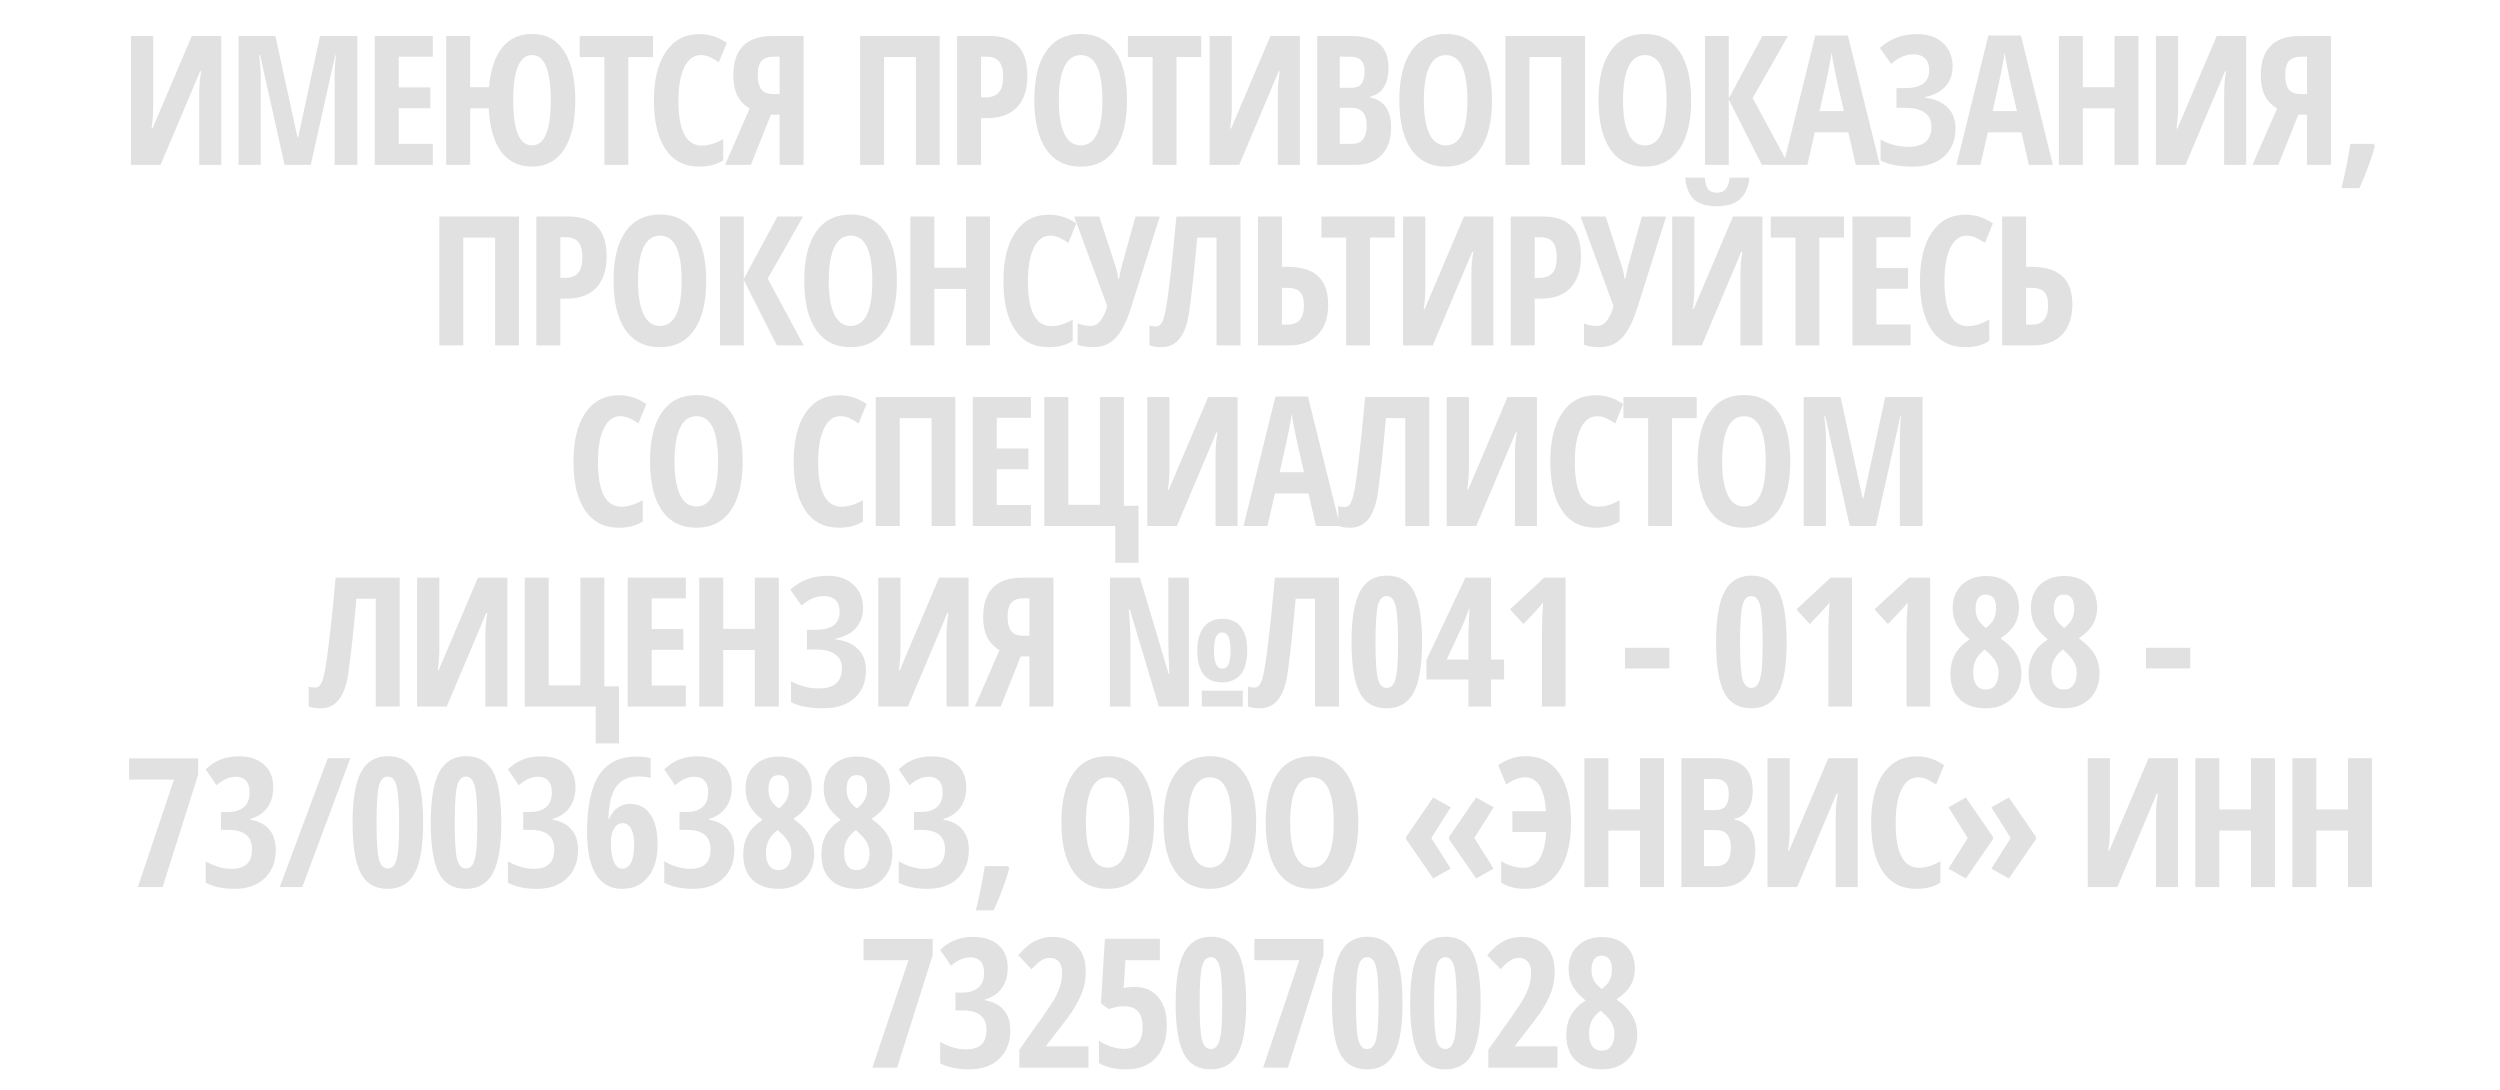
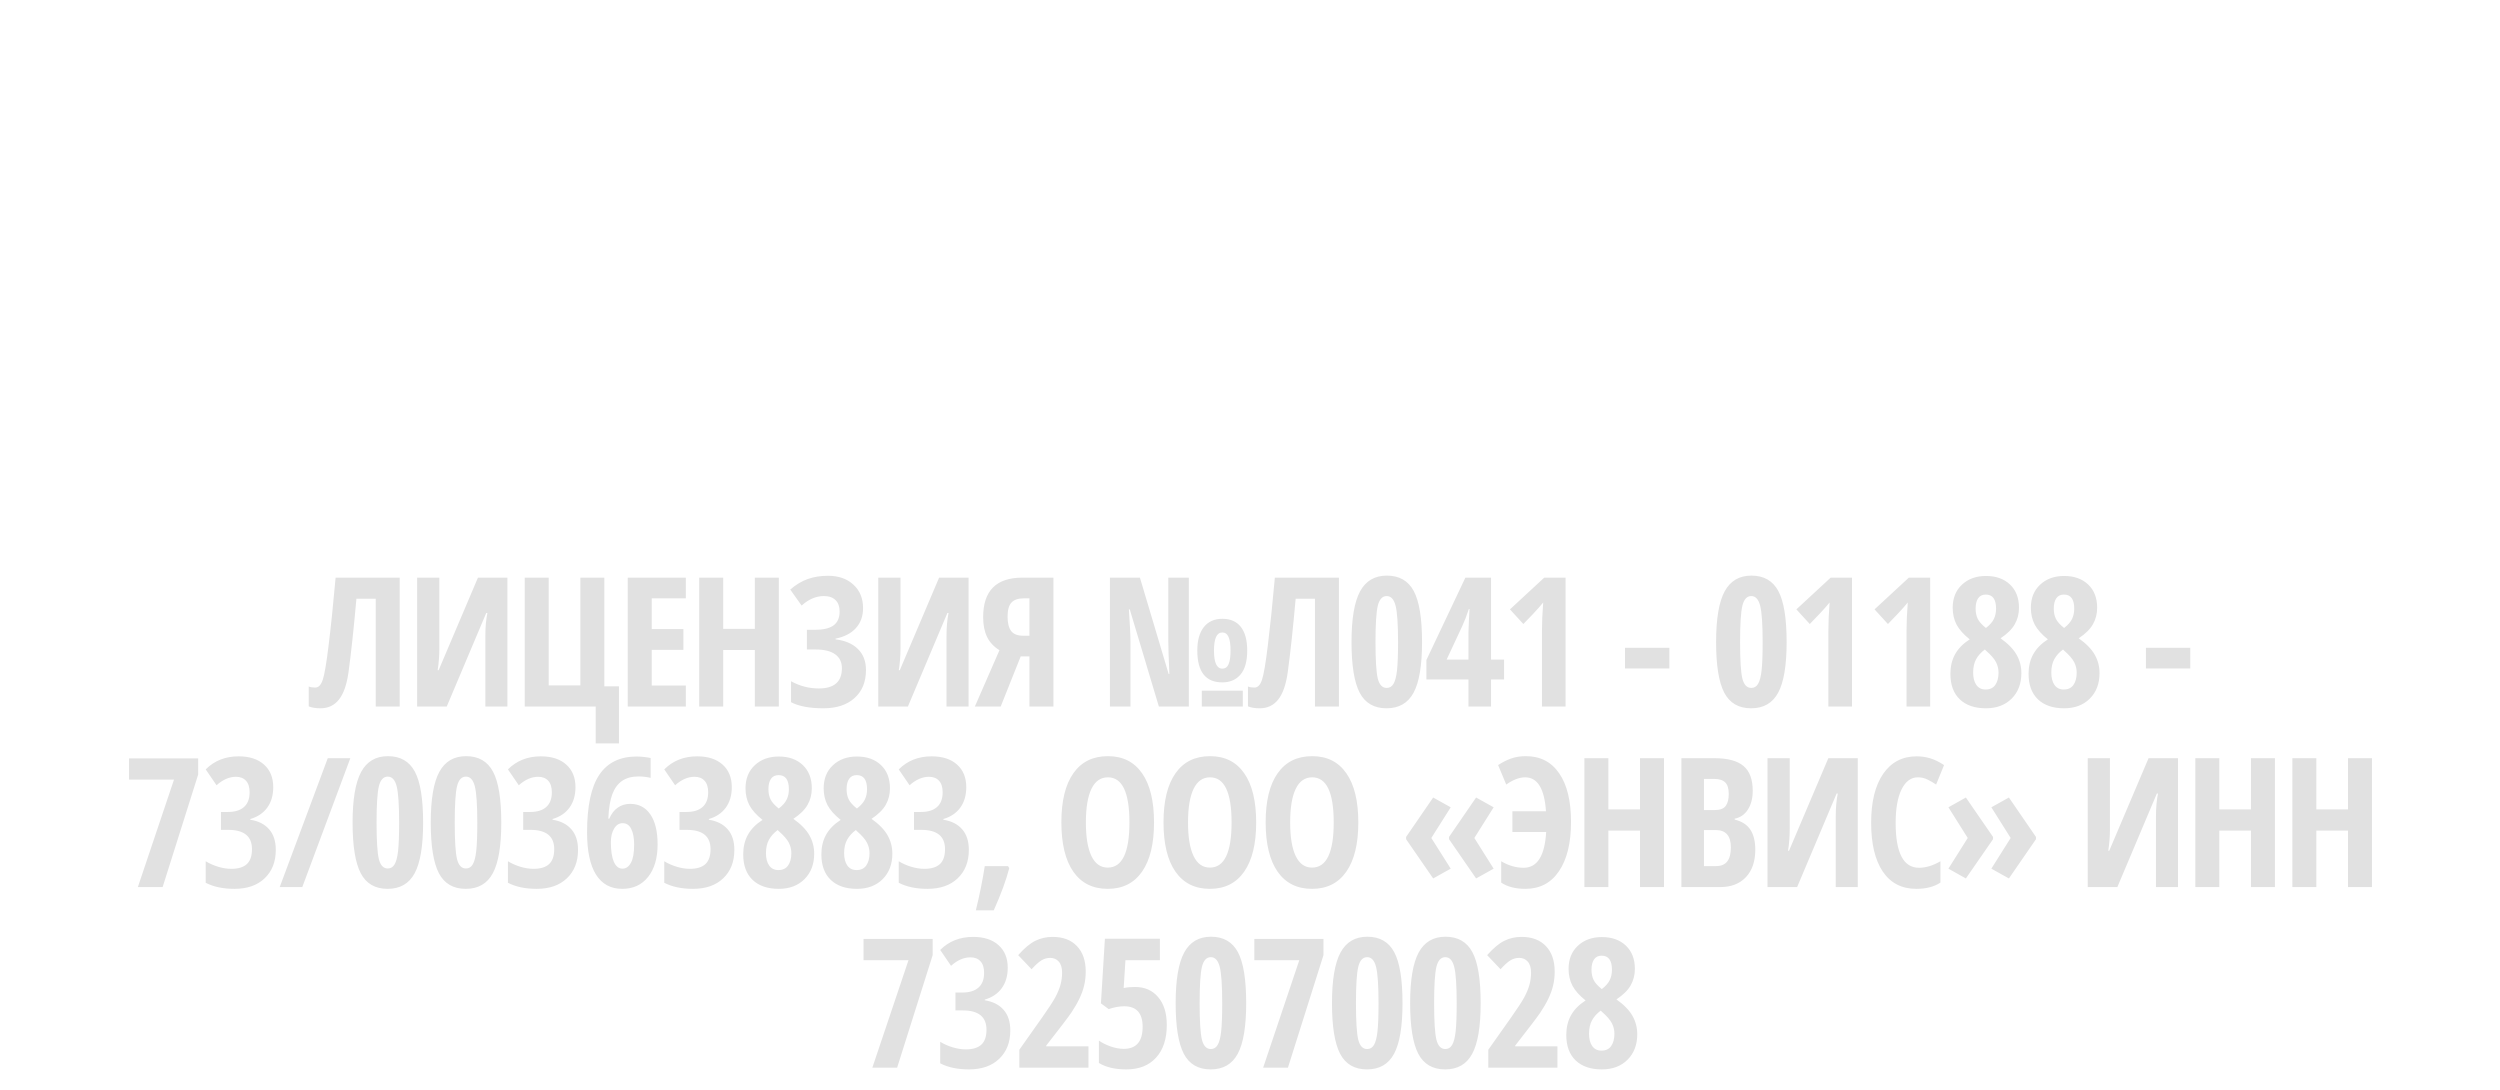
<svg xmlns="http://www.w3.org/2000/svg" width="360" height="157" viewBox="0 0 360 157" fill="none">
-   <path d="M18.858 5.18H22.058V15.374C22.058 16.432 21.977 17.477 21.816 18.51H21.956L27.618 5.18H31.858V23.74H28.685V13.571C28.685 12.319 28.782 11.218 28.977 10.271H28.811L23.124 23.74H18.858V5.18ZM40.981 23.74L37.451 7.935H37.312C37.473 9.153 37.553 10.271 37.553 11.286V23.74H34.354V5.18H39.66L42.834 19.767H42.936L46.084 5.18H51.467V23.74H48.192V11.159C48.192 10.118 48.251 9.052 48.369 7.96H48.268L44.751 23.74H40.981ZM62.329 23.74H53.962V5.18H62.329V8.163H57.416V12.581H61.973V15.577H57.416V20.719H62.329V23.74ZM82.839 14.435C82.839 17.498 82.301 19.86 81.226 21.519C80.151 23.169 78.611 23.994 76.605 23.994C74.726 23.994 73.249 23.279 72.175 21.849C71.108 20.418 70.512 18.336 70.385 15.602H67.706V23.74H64.253V5.18H67.706V12.556H70.41C70.63 10.067 71.265 8.167 72.314 6.855C73.372 5.544 74.811 4.888 76.631 4.888C78.637 4.888 80.173 5.717 81.239 7.376C82.305 9.026 82.839 11.379 82.839 14.435ZM73.901 14.435C73.901 18.768 74.803 20.935 76.605 20.935C78.408 20.935 79.309 18.768 79.309 14.435C79.309 10.101 78.416 7.935 76.631 7.935C74.811 7.935 73.901 10.101 73.901 14.435ZM90.476 23.74H87.035V8.214H83.481V5.18H94.03V8.214H90.476V23.74ZM100.893 7.935C99.903 7.935 99.12 8.514 98.544 9.674C97.977 10.833 97.694 12.446 97.694 14.511C97.694 18.81 98.815 20.96 101.058 20.96C102.04 20.96 103.068 20.647 104.143 20.02V23.093C103.237 23.694 102.078 23.994 100.664 23.994C98.574 23.994 96.966 23.165 95.84 21.506C94.723 19.838 94.165 17.498 94.165 14.485C94.165 11.472 94.74 9.124 95.891 7.439C97.05 5.755 98.659 4.913 100.715 4.913C101.392 4.913 102.04 5.006 102.658 5.192C103.284 5.379 103.953 5.704 104.663 6.17L103.521 8.976C103.14 8.713 102.734 8.476 102.302 8.265C101.871 8.045 101.401 7.935 100.893 7.935ZM111.006 16.517L108.124 23.74H104.404L107.946 15.628C107.125 15.12 106.528 14.481 106.156 13.711C105.784 12.932 105.597 11.984 105.597 10.867C105.597 7.076 107.48 5.18 111.247 5.18H115.716V23.74H112.262V16.517H111.006ZM112.262 8.163H111.424C110.637 8.163 110.053 8.366 109.673 8.772C109.3 9.17 109.114 9.843 109.114 10.791C109.114 11.705 109.283 12.395 109.622 12.86C109.969 13.317 110.553 13.546 111.374 13.546H112.262V8.163ZM135.319 23.74H131.891V8.214H127.308V23.74H123.855V5.18H135.319V23.74ZM147.945 10.893C147.945 12.865 147.446 14.38 146.447 15.438C145.457 16.487 144.022 17.012 142.143 17.012H141.28V23.74H137.827V5.18H142.537C146.142 5.18 147.945 7.084 147.945 10.893ZM141.28 14.016H141.94C142.786 14.016 143.417 13.783 143.832 13.317C144.246 12.852 144.454 12.09 144.454 11.032C144.454 10.059 144.263 9.34 143.882 8.874C143.501 8.4 142.913 8.163 142.118 8.163H141.28V14.016ZM162.285 14.435C162.285 17.507 161.709 19.868 160.558 21.519C159.407 23.169 157.761 23.994 155.62 23.994C153.47 23.994 151.82 23.173 150.669 21.531C149.518 19.881 148.942 17.507 148.942 14.409C148.942 11.337 149.518 8.984 150.669 7.351C151.82 5.709 153.479 4.888 155.645 4.888C157.787 4.888 159.429 5.713 160.571 7.363C161.714 9.005 162.285 11.362 162.285 14.435ZM152.471 14.435C152.471 16.55 152.738 18.163 153.271 19.271C153.804 20.38 154.587 20.935 155.62 20.935C157.702 20.935 158.743 18.768 158.743 14.435C158.743 10.101 157.71 7.935 155.645 7.935C154.596 7.935 153.804 8.489 153.271 9.598C152.738 10.698 152.471 12.31 152.471 14.435ZM169.414 23.74H165.974V8.214H162.419V5.18H172.969V8.214H169.414V23.74ZM174.182 5.18H177.381V15.374C177.381 16.432 177.301 17.477 177.14 18.51H177.28L182.942 5.18H187.182V23.74H184.008V13.571C184.008 12.319 184.105 11.218 184.3 10.271H184.135L178.448 23.74H174.182V5.18ZM189.677 5.18H194.413C196.342 5.18 197.747 5.556 198.628 6.31C199.508 7.054 199.948 8.243 199.948 9.877C199.948 10.952 199.715 11.853 199.25 12.581C198.784 13.3 198.149 13.736 197.345 13.889V14.016C198.395 14.278 199.152 14.769 199.618 15.488C200.083 16.208 200.316 17.164 200.316 18.357C200.316 20.042 199.863 21.362 198.958 22.318C198.061 23.266 196.829 23.74 195.263 23.74H189.677V5.18ZM192.927 12.645H194.514C195.242 12.645 195.754 12.45 196.05 12.06C196.347 11.671 196.495 11.091 196.495 10.321C196.495 9.551 196.325 9.001 195.987 8.671C195.648 8.332 195.115 8.163 194.387 8.163H192.927V12.645ZM192.927 15.526V20.719H194.667C195.386 20.719 195.919 20.499 196.266 20.059C196.622 19.619 196.799 18.937 196.799 18.015C196.799 16.356 196.072 15.526 194.616 15.526H192.927ZM214.847 14.435C214.847 17.507 214.271 19.868 213.12 21.519C211.969 23.169 210.323 23.994 208.182 23.994C206.032 23.994 204.381 23.173 203.23 21.531C202.079 19.881 201.504 17.507 201.504 14.409C201.504 11.337 202.079 8.984 203.23 7.351C204.381 5.709 206.04 4.888 208.207 4.888C210.348 4.888 211.99 5.713 213.133 7.363C214.275 9.005 214.847 11.362 214.847 14.435ZM205.033 14.435C205.033 16.55 205.3 18.163 205.833 19.271C206.366 20.38 207.149 20.935 208.182 20.935C210.264 20.935 211.305 18.768 211.305 14.435C211.305 10.101 210.272 7.935 208.207 7.935C207.157 7.935 206.366 8.489 205.833 9.598C205.3 10.698 205.033 12.31 205.033 14.435ZM228.247 23.74H224.82V8.214H220.237V23.74H216.783V5.18H228.247V23.74ZM243.527 14.435C243.527 17.507 242.951 19.868 241.8 21.519C240.649 23.169 239.003 23.994 236.862 23.994C234.712 23.994 233.062 23.173 231.911 21.531C230.76 19.881 230.184 17.507 230.184 14.409C230.184 11.337 230.76 8.984 231.911 7.351C233.062 5.709 234.721 4.888 236.887 4.888C239.028 4.888 240.67 5.713 241.813 7.363C242.956 9.005 243.527 11.362 243.527 14.435ZM233.713 14.435C233.713 16.55 233.98 18.163 234.513 19.271C235.046 20.38 235.829 20.935 236.862 20.935C238.944 20.935 239.985 18.768 239.985 14.435C239.985 10.101 238.952 7.935 236.887 7.935C235.838 7.935 235.046 8.489 234.513 9.598C233.98 10.698 233.713 12.31 233.713 14.435ZM257.575 23.74H253.703L248.942 14.333V23.74H245.514V5.18H248.942V14.168L253.779 5.18H257.473L252.383 14.117L257.575 23.74ZM267.231 23.74L266.164 19.056H261.327L260.261 23.74H256.808L261.403 5.104H266.088L270.696 23.74H267.231ZM265.517 15.996L264.526 11.68C264.467 11.417 264.332 10.761 264.12 9.712C263.917 8.654 263.794 7.947 263.752 7.592C263.642 8.32 263.502 9.124 263.333 10.004C263.164 10.876 262.724 12.873 262.013 15.996H265.517ZM281.177 9.572C281.177 10.723 280.834 11.68 280.149 12.441C279.472 13.195 278.494 13.703 277.216 13.965V14.066C278.604 14.236 279.679 14.701 280.441 15.463C281.211 16.216 281.596 17.223 281.596 18.484C281.596 20.194 281.046 21.54 279.946 22.521C278.854 23.503 277.364 23.994 275.477 23.994C273.479 23.994 271.922 23.702 270.805 23.118V20.097C272.058 20.791 273.391 21.138 274.804 21.138C277.021 21.138 278.13 20.169 278.13 18.23C278.13 17.35 277.809 16.682 277.165 16.225C276.531 15.759 275.587 15.526 274.334 15.526H273.09V12.695H274.207C275.435 12.695 276.34 12.484 276.924 12.06C277.508 11.629 277.8 10.964 277.8 10.067C277.8 9.348 277.605 8.798 277.216 8.417C276.827 8.028 276.264 7.833 275.528 7.833C274.402 7.833 273.336 8.29 272.328 9.204L270.691 6.894C271.529 6.174 272.379 5.666 273.242 5.37C274.106 5.065 275.066 4.913 276.124 4.913C277.656 4.913 278.879 5.34 279.793 6.195C280.716 7.042 281.177 8.167 281.177 9.572ZM292.153 23.74L291.087 19.056H286.25L285.183 23.74H281.73L286.326 5.104H291.01L295.619 23.74H292.153ZM290.439 15.996L289.449 11.68C289.39 11.417 289.254 10.761 289.043 9.712C288.839 8.654 288.717 7.947 288.674 7.592C288.564 8.32 288.425 9.124 288.255 10.004C288.086 10.876 287.646 12.873 286.935 15.996H290.439ZM307.94 23.74H304.487V15.602H299.93V23.74H296.476V5.18H299.93V12.556H304.487V5.18H307.94V23.74ZM310.448 5.18H313.648V15.374C313.648 16.432 313.567 17.477 313.406 18.51H313.546L319.208 5.18H323.448V23.74H320.275V13.571C320.275 12.319 320.372 11.218 320.567 10.271H320.402L314.714 23.74H310.448V5.18ZM330.958 16.517L328.077 23.74H324.357L327.899 15.628C327.078 15.12 326.481 14.481 326.109 13.711C325.736 12.932 325.55 11.984 325.55 10.867C325.55 7.076 327.433 5.18 331.2 5.18H335.668V23.74H332.215V16.517H330.958ZM332.215 8.163H331.377C330.59 8.163 330.006 8.366 329.625 8.772C329.253 9.17 329.067 9.843 329.067 10.791C329.067 11.705 329.236 12.395 329.575 12.86C329.922 13.317 330.506 13.546 331.327 13.546H332.215V8.163ZM341.985 21.011C341.545 22.72 340.8 24.747 339.751 27.092H337.174C337.724 24.84 338.151 22.716 338.456 20.719H341.807L341.985 21.011ZM74.726 49.74H71.299V34.214H66.716V49.74H63.263V31.18H74.726V49.74ZM87.353 36.893C87.353 38.865 86.853 40.38 85.855 41.438C84.864 42.487 83.43 43.012 81.551 43.012H80.688V49.74H77.234V31.18H81.945C85.55 31.18 87.353 33.084 87.353 36.893ZM80.688 40.016H81.348C82.194 40.016 82.825 39.783 83.239 39.317C83.654 38.852 83.861 38.09 83.861 37.032C83.861 36.059 83.671 35.34 83.29 34.874C82.909 34.4 82.321 34.163 81.525 34.163H80.688V40.016ZM101.693 40.435C101.693 43.507 101.117 45.868 99.966 47.519C98.815 49.169 97.169 49.994 95.028 49.994C92.878 49.994 91.228 49.173 90.077 47.531C88.925 45.881 88.35 43.507 88.35 40.409C88.35 37.337 88.925 34.984 90.077 33.351C91.228 31.709 92.886 30.888 95.053 30.888C97.194 30.888 98.836 31.713 99.979 33.363C101.121 35.005 101.693 37.362 101.693 40.435ZM91.879 40.435C91.879 42.55 92.146 44.163 92.679 45.272C93.212 46.38 93.995 46.935 95.028 46.935C97.11 46.935 98.151 44.768 98.151 40.435C98.151 36.101 97.118 33.935 95.053 33.935C94.004 33.935 93.212 34.489 92.679 35.598C92.146 36.698 91.879 38.31 91.879 40.435ZM115.741 49.74H111.869L107.108 40.333V49.74H103.68V31.18H107.108V40.168L111.945 31.18H115.639L110.549 40.117L115.741 49.74ZM129.154 40.435C129.154 43.507 128.579 45.868 127.428 47.519C126.277 49.169 124.63 49.994 122.489 49.994C120.339 49.994 118.689 49.173 117.538 47.531C116.387 45.881 115.811 43.507 115.811 40.409C115.811 37.337 116.387 34.984 117.538 33.351C118.689 31.709 120.348 30.888 122.515 30.888C124.656 30.888 126.298 31.713 127.44 33.363C128.583 35.005 129.154 37.362 129.154 40.435ZM119.341 40.435C119.341 42.55 119.607 44.163 120.141 45.272C120.674 46.38 121.457 46.935 122.489 46.935C124.571 46.935 125.612 44.768 125.612 40.435C125.612 36.101 124.58 33.935 122.515 33.935C121.465 33.935 120.674 34.489 120.141 35.598C119.607 36.698 119.341 38.31 119.341 40.435ZM142.555 49.74H139.102V41.602H134.544V49.74H131.091V31.18H134.544V38.556H139.102V31.18H142.555V49.74ZM151.22 33.935C150.23 33.935 149.447 34.514 148.872 35.674C148.305 36.833 148.021 38.446 148.021 40.511C148.021 44.81 149.142 46.96 151.385 46.96C152.367 46.96 153.395 46.647 154.47 46.02V49.093C153.565 49.694 152.405 49.994 150.992 49.994C148.901 49.994 147.293 49.165 146.167 47.506C145.05 45.839 144.492 43.498 144.492 40.485C144.492 37.472 145.067 35.124 146.218 33.44C147.378 31.755 148.986 30.913 151.042 30.913C151.72 30.913 152.367 31.006 152.985 31.192C153.611 31.379 154.28 31.704 154.991 32.17L153.848 34.976C153.467 34.713 153.061 34.476 152.629 34.265C152.198 34.045 151.728 33.935 151.22 33.935ZM157.41 49.994C156.521 49.994 155.776 49.876 155.176 49.639V46.566C155.793 46.812 156.432 46.935 157.093 46.935C158.108 46.935 158.891 45.991 159.441 44.103L154.68 31.18H158.299L160.66 38.429C160.855 39.097 160.977 39.669 161.028 40.143H161.13L161.307 39.279L161.498 38.429L163.516 31.18H167.008L162.869 44.307C162.209 46.38 161.451 47.849 160.596 48.712C159.75 49.567 158.688 49.994 157.41 49.994ZM178.631 49.74H175.178V34.214H172.398C172.017 38.496 171.636 42.034 171.255 44.827C171.001 46.613 170.54 47.921 169.871 48.75C169.211 49.579 168.327 49.994 167.218 49.994C166.532 49.994 165.969 49.901 165.529 49.715V46.858C165.783 46.96 166.096 47.011 166.469 47.011C166.943 47.011 167.302 46.638 167.548 45.894C167.802 45.149 168.085 43.477 168.399 40.879C168.72 38.281 169.054 35.047 169.401 31.18H178.631V49.74ZM191.257 43.837C191.257 45.707 190.762 47.159 189.772 48.191C188.782 49.224 187.377 49.74 185.557 49.74H181.139V31.18H184.592V38.429H185.481C189.332 38.429 191.257 40.231 191.257 43.837ZM184.592 46.744H185.455C186.996 46.744 187.766 45.817 187.766 43.964C187.766 43.067 187.576 42.423 187.195 42.034C186.822 41.645 186.183 41.45 185.278 41.45H184.592V46.744ZM197.282 49.74H193.841V34.214H190.287V31.18H200.837V34.214H197.282V49.74ZM202.05 31.18H205.249V41.374C205.249 42.432 205.169 43.477 205.008 44.51H205.147L210.809 31.18H215.05V49.74H211.876V39.571C211.876 38.319 211.973 37.218 212.168 36.27H212.003L206.315 49.74H202.05V31.18ZM227.663 36.893C227.663 38.865 227.164 40.38 226.165 41.438C225.175 42.487 223.74 43.012 221.862 43.012H220.998V49.74H217.545V31.18H222.255C225.861 31.18 227.663 33.084 227.663 36.893ZM220.998 40.016H221.658C222.505 40.016 223.135 39.783 223.55 39.317C223.965 38.852 224.172 38.09 224.172 37.032C224.172 36.059 223.982 35.34 223.601 34.874C223.22 34.4 222.632 34.163 221.836 34.163H220.998V40.016ZM230.324 49.994C229.435 49.994 228.69 49.876 228.089 49.639V46.566C228.707 46.812 229.346 46.935 230.006 46.935C231.022 46.935 231.805 45.991 232.355 44.103L227.594 31.18H231.212L233.574 38.429C233.768 39.097 233.891 39.669 233.942 40.143H234.043L234.221 39.279L234.412 38.429L236.43 31.18H239.921L235.783 44.307C235.123 46.38 234.365 47.849 233.51 48.712C232.664 49.567 231.602 49.994 230.324 49.994ZM240.792 31.18H243.991V41.374C243.991 42.432 243.911 43.477 243.75 44.51H243.889L249.552 31.18H253.792V49.74H250.618V39.571C250.618 38.319 250.715 37.218 250.91 36.27H250.745L245.057 49.74H240.792V31.18ZM251.926 25.581C251.756 27.003 251.291 28.044 250.529 28.704C249.776 29.364 248.663 29.694 247.19 29.694C245.751 29.694 244.672 29.373 243.953 28.73C243.233 28.078 242.806 27.028 242.671 25.581H245.476C245.569 26.427 245.747 26.999 246.01 27.295C246.28 27.591 246.699 27.739 247.266 27.739C247.825 27.739 248.24 27.57 248.51 27.231C248.79 26.893 248.976 26.343 249.069 25.581H251.926ZM261.987 49.74H258.547V34.214H254.992V31.18H265.542V34.214H261.987V49.74ZM275.121 49.74H266.755V31.18H275.121V34.163H270.208V38.581H274.766V41.577H270.208V46.719H275.121V49.74ZM283.203 33.935C282.212 33.935 281.43 34.514 280.854 35.674C280.287 36.833 280.004 38.446 280.004 40.511C280.004 44.81 281.125 46.96 283.368 46.96C284.35 46.96 285.378 46.647 286.453 46.02V49.093C285.547 49.694 284.388 49.994 282.974 49.994C280.884 49.994 279.276 49.165 278.15 47.506C277.033 45.839 276.474 43.498 276.474 40.485C276.474 37.472 277.05 35.124 278.201 33.44C279.36 31.755 280.968 30.913 283.025 30.913C283.702 30.913 284.35 31.006 284.967 31.192C285.594 31.379 286.262 31.704 286.973 32.17L285.831 34.976C285.45 34.713 285.044 34.476 284.612 34.265C284.18 34.045 283.711 33.935 283.203 33.935ZM298.419 43.837C298.419 45.707 297.924 47.159 296.933 48.191C295.943 49.224 294.538 49.74 292.719 49.74H288.301V31.18H291.754V38.429H292.642C296.493 38.429 298.419 40.231 298.419 43.837ZM291.754 46.744H292.617C294.157 46.744 294.928 45.817 294.928 43.964C294.928 43.067 294.737 42.423 294.356 42.034C293.984 41.645 293.345 41.45 292.439 41.45H291.754V46.744ZM89.306 59.935C88.316 59.935 87.533 60.514 86.957 61.674C86.39 62.833 86.106 64.446 86.106 66.511C86.106 70.81 87.228 72.96 89.471 72.96C90.453 72.96 91.481 72.647 92.556 72.02V75.093C91.65 75.694 90.491 75.994 89.077 75.994C86.987 75.994 85.379 75.165 84.253 73.506C83.136 71.838 82.577 69.498 82.577 66.485C82.577 63.472 83.153 61.124 84.304 59.44C85.463 57.755 87.071 56.913 89.128 56.913C89.805 56.913 90.453 57.006 91.07 57.192C91.697 57.379 92.365 57.704 93.076 58.17L91.934 60.976C91.553 60.713 91.147 60.476 90.715 60.265C90.283 60.045 89.814 59.935 89.306 59.935ZM106.947 66.435C106.947 69.507 106.371 71.868 105.22 73.519C104.069 75.169 102.423 75.994 100.282 75.994C98.132 75.994 96.481 75.173 95.33 73.531C94.179 71.881 93.604 69.507 93.604 66.409C93.604 63.337 94.179 60.984 95.33 59.351C96.481 57.709 98.14 56.888 100.307 56.888C102.448 56.888 104.09 57.713 105.233 59.363C106.375 61.005 106.947 63.362 106.947 66.435ZM97.133 66.435C97.133 68.55 97.4 70.163 97.933 71.272C98.466 72.38 99.249 72.935 100.282 72.935C102.364 72.935 103.405 70.768 103.405 66.435C103.405 62.101 102.372 59.935 100.307 59.935C99.257 59.935 98.466 60.489 97.933 61.598C97.4 62.698 97.133 64.31 97.133 66.435ZM121.015 59.935C120.024 59.935 119.241 60.514 118.666 61.674C118.099 62.833 117.815 64.446 117.815 66.511C117.815 70.81 118.937 72.96 121.18 72.96C122.161 72.96 123.19 72.647 124.265 72.02V75.093C123.359 75.694 122.199 75.994 120.786 75.994C118.696 75.994 117.087 75.165 115.962 73.506C114.845 71.838 114.286 69.498 114.286 66.485C114.286 63.472 114.862 61.124 116.013 59.44C117.172 57.755 118.78 56.913 120.837 56.913C121.514 56.913 122.161 57.006 122.779 57.192C123.405 57.379 124.074 57.704 124.785 58.17L123.642 60.976C123.262 60.713 122.855 60.476 122.424 60.265C121.992 60.045 121.522 59.935 121.015 59.935ZM137.576 75.74H134.149V60.214H129.566V75.74H126.112V57.18H137.576V75.74ZM148.451 75.74H140.084V57.18H148.451V60.163H143.538V64.581H148.095V67.577H143.538V72.719H148.451V75.74ZM161.839 72.833H163.946V81.047H160.594V75.74H150.375V57.18H153.828V72.693H158.385V57.18H161.839V72.833ZM165.21 57.18H168.409V67.374C168.409 68.432 168.329 69.477 168.168 70.51H168.308L173.97 57.18H178.21V75.74H175.036V65.571C175.036 64.319 175.133 63.218 175.328 62.27H175.163L169.476 75.74H165.21V57.18ZM189.491 75.74L188.424 71.056H183.587L182.521 75.74H179.068L183.663 57.103H188.348L192.956 75.74H189.491ZM187.777 67.996L186.786 63.68C186.727 63.417 186.592 62.761 186.38 61.712C186.177 60.654 186.054 59.947 186.012 59.592C185.902 60.32 185.762 61.124 185.593 62.004C185.424 62.876 184.984 64.873 184.273 67.996H187.777ZM205.811 75.74H202.358V60.214H199.578C199.197 64.496 198.816 68.034 198.435 70.827C198.181 72.613 197.72 73.921 197.051 74.75C196.391 75.579 195.507 75.994 194.398 75.994C193.712 75.994 193.15 75.901 192.71 75.715V72.858C192.963 72.96 193.277 73.011 193.649 73.011C194.123 73.011 194.483 72.638 194.728 71.894C194.982 71.149 195.266 69.477 195.579 66.879C195.9 64.281 196.235 61.047 196.582 57.18H205.811V75.74ZM208.319 57.18H211.518V67.374C211.518 68.432 211.438 69.477 211.277 70.51H211.417L217.079 57.18H221.319V75.74H218.145V65.571C218.145 64.319 218.243 63.218 218.437 62.27H218.272L212.585 75.74H208.319V57.18ZM229.972 59.935C228.982 59.935 228.199 60.514 227.623 61.674C227.056 62.833 226.773 64.446 226.773 66.511C226.773 70.81 227.894 72.96 230.137 72.96C231.119 72.96 232.147 72.647 233.222 72.02V75.093C232.316 75.694 231.157 75.994 229.743 75.994C227.653 75.994 226.045 75.165 224.919 73.506C223.802 71.838 223.243 69.498 223.243 66.485C223.243 63.472 223.819 61.124 224.97 59.44C226.129 57.755 227.737 56.913 229.794 56.913C230.471 56.913 231.119 57.006 231.736 57.192C232.363 57.379 233.031 57.704 233.742 58.17L232.6 60.976C232.219 60.713 231.813 60.476 231.381 60.265C230.949 60.045 230.48 59.935 229.972 59.935ZM240.77 75.74H237.329V60.214H233.775V57.18H244.325V60.214H240.77V75.74ZM257.801 66.435C257.801 69.507 257.226 71.868 256.075 73.519C254.924 75.169 253.278 75.994 251.136 75.994C248.987 75.994 247.336 75.173 246.185 73.531C245.034 71.881 244.459 69.507 244.459 66.409C244.459 63.337 245.034 60.984 246.185 59.351C247.336 57.709 248.995 56.888 251.162 56.888C253.303 56.888 254.945 57.713 256.088 59.363C257.23 61.005 257.801 63.362 257.801 66.435ZM247.988 66.435C247.988 68.55 248.255 70.163 248.788 71.272C249.321 72.38 250.104 72.935 251.136 72.935C253.218 72.935 254.259 70.768 254.259 66.435C254.259 62.101 253.227 59.935 251.162 59.935C250.112 59.935 249.321 60.489 248.788 61.598C248.255 62.698 247.988 64.31 247.988 66.435ZM266.365 75.74L262.836 59.935H262.696C262.857 61.153 262.937 62.27 262.937 63.286V75.74H259.738V57.18H265.045L268.219 71.767H268.32L271.469 57.18H276.852V75.74H273.576V63.159C273.576 62.118 273.635 61.052 273.754 59.96H273.652L270.136 75.74H266.365Z" fill="#E1E1E1" />
  <path d="M57.557 101.74H54.104V86.214H51.324C50.943 90.496 50.562 94.034 50.181 96.827C49.927 98.613 49.466 99.921 48.797 100.75C48.137 101.579 47.253 101.994 46.144 101.994C45.459 101.994 44.896 101.901 44.456 101.715V98.858C44.71 98.96 45.023 99.011 45.395 99.011C45.869 99.011 46.229 98.638 46.474 97.894C46.728 97.149 47.012 95.477 47.325 92.879C47.647 90.281 47.981 87.047 48.328 83.18H57.557V101.74ZM60.065 83.18H63.265V93.374C63.265 94.432 63.184 95.477 63.023 96.51H63.163L68.825 83.18H73.065V101.74H69.891V91.571C69.891 90.319 69.989 89.218 70.183 88.27H70.019L64.331 101.74H60.065V83.18ZM87.025 98.833H89.132V107.047H85.781V101.74H75.561V83.18H79.014V98.693H83.572V83.18H87.025V98.833ZM98.762 101.74H90.396V83.18H98.762V86.163H93.849V90.581H98.407V93.577H93.849V98.719H98.762V101.74ZM112.15 101.74H108.697V93.603H104.139V101.74H100.686V83.18H104.139V90.556H108.697V83.18H112.15V101.74ZM124.281 87.572C124.281 88.723 123.939 89.68 123.253 90.441C122.576 91.195 121.598 91.703 120.32 91.965V92.066C121.708 92.236 122.783 92.701 123.545 93.463C124.315 94.216 124.7 95.223 124.7 96.484C124.7 98.194 124.15 99.54 123.05 100.521C121.958 101.503 120.468 101.994 118.581 101.994C116.584 101.994 115.026 101.702 113.909 101.118V98.097C115.162 98.791 116.495 99.138 117.908 99.138C120.126 99.138 121.234 98.169 121.234 96.231C121.234 95.35 120.913 94.682 120.27 94.225C119.635 93.759 118.691 93.526 117.439 93.526H116.194V90.695H117.312C118.539 90.695 119.444 90.484 120.028 90.061C120.612 89.629 120.904 88.965 120.904 88.067C120.904 87.348 120.71 86.798 120.32 86.417C119.931 86.028 119.368 85.833 118.632 85.833C117.506 85.833 116.44 86.29 115.433 87.204L113.795 84.894C114.633 84.174 115.483 83.666 116.347 83.37C117.21 83.065 118.171 82.913 119.229 82.913C120.76 82.913 121.983 83.341 122.897 84.195C123.82 85.042 124.281 86.167 124.281 87.572ZM126.472 83.18H129.671V93.374C129.671 94.432 129.591 95.477 129.43 96.51H129.57L135.232 83.18H139.472V101.74H136.298V91.571C136.298 90.319 136.395 89.218 136.59 88.27H136.425L130.738 101.74H126.472V83.18ZM146.982 94.517L144.1 101.74H140.38L143.922 93.628C143.101 93.12 142.505 92.481 142.132 91.711C141.76 90.932 141.574 89.984 141.574 88.867C141.574 85.076 143.457 83.18 147.223 83.18H151.692V101.74H148.239V94.517H146.982ZM148.239 86.163H147.401C146.614 86.163 146.03 86.366 145.649 86.772C145.277 87.17 145.09 87.843 145.09 88.791C145.09 89.705 145.26 90.395 145.598 90.86C145.945 91.317 146.529 91.546 147.35 91.546H148.239V86.163ZM171.194 101.74H166.877L162.688 87.75H162.561C162.713 89.883 162.789 91.52 162.789 92.663V101.74H159.831V83.18H164.148L168.286 97.056H168.388C168.286 94.686 168.236 93.103 168.236 92.308V83.18H171.194V101.74ZM179.598 93.679C179.598 95.228 179.276 96.379 178.633 97.132C177.998 97.885 177.122 98.262 176.005 98.262C173.61 98.262 172.412 96.734 172.412 93.679C172.412 92.223 172.725 91.097 173.352 90.302C173.978 89.506 174.871 89.108 176.03 89.108C177.19 89.108 178.074 89.498 178.684 90.276C179.293 91.055 179.598 92.189 179.598 93.679ZM174.812 93.679C174.812 95.414 175.209 96.281 176.005 96.281C176.437 96.281 176.741 96.065 176.919 95.634C177.105 95.202 177.198 94.55 177.198 93.679C177.198 92.79 177.101 92.134 176.906 91.711C176.72 91.288 176.42 91.076 176.005 91.076C175.209 91.076 174.812 91.944 174.812 93.679ZM178.963 101.74H173.06V99.455H178.963V101.74ZM192.808 101.74H189.355V86.214H186.575C186.194 90.496 185.813 94.034 185.432 96.827C185.178 98.613 184.717 99.921 184.048 100.75C183.388 101.579 182.504 101.994 181.395 101.994C180.709 101.994 180.147 101.901 179.706 101.715V98.858C179.96 98.96 180.274 99.011 180.646 99.011C181.12 99.011 181.48 98.638 181.725 97.894C181.979 97.149 182.262 95.477 182.576 92.879C182.897 90.281 183.232 87.047 183.579 83.18H192.808V101.74ZM204.774 92.46C204.774 95.82 204.368 98.249 203.555 99.747C202.751 101.245 201.452 101.994 199.658 101.994C197.864 101.994 196.573 101.241 195.786 99.734C195.007 98.228 194.618 95.803 194.618 92.46C194.618 89.108 195.028 86.675 195.849 85.16C196.67 83.645 197.957 82.888 199.709 82.888C201.495 82.888 202.785 83.628 203.581 85.109C204.376 86.591 204.774 89.041 204.774 92.46ZM198.071 92.46C198.071 95.058 198.181 96.81 198.401 97.716C198.63 98.613 199.057 99.061 199.683 99.061C200.106 99.061 200.432 98.867 200.661 98.478C200.898 98.088 201.067 97.445 201.169 96.548C201.27 95.642 201.321 94.28 201.321 92.46C201.321 89.904 201.203 88.16 200.966 87.23C200.729 86.299 200.301 85.833 199.683 85.833C199.057 85.833 198.63 86.299 198.401 87.23C198.181 88.152 198.071 89.895 198.071 92.46ZM216.588 97.843H214.709V101.74H211.459V97.843H205.403V95.037L211.015 83.18H214.709V94.986H216.588V97.843ZM211.459 94.986V91.076L211.522 89.35L211.611 87.699H211.51C211.214 88.622 210.892 89.455 210.545 90.2L208.311 94.986H211.459ZM225.444 101.74H222.041V90.848C222.041 89.663 222.101 88.3 222.219 86.76C222.16 86.844 221.94 87.103 221.559 87.534C221.186 87.966 220.454 88.74 219.363 89.857L217.433 87.75L222.371 83.18H225.444V101.74ZM234.002 96.256V93.285H240.388V96.256H234.002ZM257.274 92.46C257.274 95.82 256.868 98.249 256.055 99.747C255.251 101.245 253.952 101.994 252.158 101.994C250.363 101.994 249.073 101.241 248.286 99.734C247.507 98.228 247.118 95.803 247.118 92.46C247.118 89.108 247.528 86.675 248.349 85.16C249.17 83.645 250.456 82.888 252.208 82.888C253.994 82.888 255.285 83.628 256.08 85.109C256.876 86.591 257.274 89.041 257.274 92.46ZM250.571 92.46C250.571 95.058 250.681 96.81 250.901 97.716C251.129 98.613 251.557 99.061 252.183 99.061C252.606 99.061 252.932 98.867 253.161 98.478C253.398 98.088 253.567 97.445 253.668 96.548C253.77 95.642 253.821 94.28 253.821 92.46C253.821 89.904 253.702 88.16 253.465 87.23C253.228 86.299 252.801 85.833 252.183 85.833C251.557 85.833 251.129 86.299 250.901 87.23C250.681 88.152 250.571 89.895 250.571 92.46ZM266.688 101.74H263.286V90.848C263.286 89.663 263.345 88.3 263.464 86.76C263.404 86.844 263.184 87.103 262.803 87.534C262.431 87.966 261.699 88.74 260.607 89.857L258.677 87.75L263.616 83.18H266.688V101.74ZM277.943 101.74H274.541V90.848C274.541 89.663 274.6 88.3 274.719 86.76C274.659 86.844 274.439 87.103 274.059 87.534C273.686 87.966 272.954 88.74 271.862 89.857L269.933 87.75L274.871 83.18H277.943V101.74ZM285.974 82.939C287.421 82.939 288.576 83.349 289.44 84.17C290.303 84.991 290.735 86.108 290.735 87.522C290.735 88.393 290.531 89.185 290.125 89.895C289.727 90.598 289.046 91.271 288.081 91.914C289.165 92.684 289.935 93.476 290.392 94.288C290.849 95.092 291.077 95.972 291.077 96.929C291.077 98.444 290.612 99.667 289.681 100.598C288.75 101.529 287.514 101.994 285.974 101.994C284.374 101.994 283.122 101.567 282.216 100.712C281.31 99.849 280.858 98.621 280.858 97.03C280.858 95.964 281.082 95.024 281.531 94.212C281.988 93.391 282.69 92.676 283.638 92.066C282.758 91.364 282.127 90.657 281.746 89.946C281.374 89.227 281.188 88.419 281.188 87.522C281.188 86.133 281.632 85.025 282.521 84.195C283.418 83.357 284.569 82.939 285.974 82.939ZM284.133 96.853C284.133 97.597 284.285 98.19 284.59 98.63C284.903 99.07 285.348 99.29 285.923 99.29C286.549 99.29 287.015 99.07 287.32 98.63C287.633 98.19 287.789 97.597 287.789 96.853C287.789 96.319 287.667 95.816 287.421 95.342C287.176 94.868 286.702 94.322 285.999 93.704L285.822 93.526C285.271 93.933 284.852 94.398 284.565 94.923C284.277 95.439 284.133 96.082 284.133 96.853ZM285.948 85.617C285.466 85.617 285.102 85.795 284.857 86.15C284.611 86.497 284.489 86.997 284.489 87.648C284.489 88.207 284.59 88.694 284.793 89.108C284.996 89.523 285.39 89.963 285.974 90.429C286.532 89.997 286.913 89.565 287.116 89.134C287.328 88.702 287.434 88.207 287.434 87.648C287.434 86.294 286.939 85.617 285.948 85.617ZM297.229 82.939C298.676 82.939 299.832 83.349 300.695 84.17C301.558 84.991 301.99 86.108 301.99 87.522C301.99 88.393 301.787 89.185 301.38 89.895C300.983 90.598 300.301 91.271 299.336 91.914C300.42 92.684 301.19 93.476 301.647 94.288C302.104 95.092 302.333 95.972 302.333 96.929C302.333 98.444 301.867 99.667 300.936 100.598C300.005 101.529 298.769 101.994 297.229 101.994C295.629 101.994 294.377 101.567 293.471 100.712C292.566 99.849 292.113 98.621 292.113 97.03C292.113 95.964 292.337 95.024 292.786 94.212C293.243 93.391 293.945 92.676 294.893 92.066C294.013 91.364 293.382 90.657 293.001 89.946C292.629 89.227 292.443 88.419 292.443 87.522C292.443 86.133 292.887 85.025 293.776 84.195C294.673 83.357 295.824 82.939 297.229 82.939ZM295.388 96.853C295.388 97.597 295.541 98.19 295.845 98.63C296.158 99.07 296.603 99.29 297.178 99.29C297.805 99.29 298.27 99.07 298.575 98.63C298.888 98.19 299.044 97.597 299.044 96.853C299.044 96.319 298.922 95.816 298.676 95.342C298.431 94.868 297.957 94.322 297.254 93.704L297.077 93.526C296.527 93.933 296.108 94.398 295.82 94.923C295.532 95.439 295.388 96.082 295.388 96.853ZM297.204 85.617C296.721 85.617 296.357 85.795 296.112 86.15C295.866 86.497 295.744 86.997 295.744 87.648C295.744 88.207 295.845 88.694 296.048 89.108C296.251 89.523 296.645 89.963 297.229 90.429C297.788 89.997 298.168 89.565 298.372 89.134C298.583 88.702 298.689 88.207 298.689 87.648C298.689 86.294 298.194 85.617 297.204 85.617ZM309.012 96.256V93.285H315.398V96.256H309.012ZM19.851 127.74L25.056 112.265H18.581V109.205H28.534V111.541L23.418 127.74H19.851ZM39.345 113.356C39.345 114.524 39.057 115.506 38.482 116.302C37.906 117.089 37.094 117.635 36.044 117.939V118.041C37.212 118.227 38.114 118.684 38.748 119.412C39.392 120.14 39.713 121.13 39.713 122.383C39.713 124.092 39.18 125.455 38.114 126.471C37.056 127.486 35.604 127.994 33.759 127.994C32.117 127.994 30.738 127.702 29.62 127.118V124.021C30.179 124.359 30.784 124.626 31.436 124.82C32.088 125.015 32.714 125.112 33.315 125.112C34.297 125.112 35.037 124.888 35.536 124.439C36.036 123.982 36.285 123.263 36.285 122.281C36.285 120.428 35.147 119.501 32.87 119.501H31.817V116.924H32.82C33.827 116.924 34.597 116.687 35.13 116.213C35.672 115.739 35.943 115.032 35.943 114.093C35.943 113.356 35.769 112.802 35.422 112.43C35.084 112.049 34.601 111.858 33.975 111.858C33.019 111.858 32.088 112.265 31.182 113.077L29.62 110.792C30.873 109.539 32.452 108.913 34.356 108.913C35.922 108.913 37.145 109.311 38.025 110.106C38.905 110.894 39.345 111.977 39.345 113.356ZM50.448 109.18L43.529 127.74H40.279L47.198 109.18H50.448ZM60.929 118.46C60.929 121.82 60.522 124.249 59.71 125.747C58.906 127.245 57.607 127.994 55.812 127.994C54.018 127.994 52.727 127.241 51.94 125.734C51.162 124.228 50.772 121.803 50.772 118.46C50.772 115.108 51.183 112.675 52.004 111.16C52.825 109.645 54.111 108.888 55.863 108.888C57.649 108.888 58.94 109.628 59.735 111.109C60.531 112.59 60.929 115.041 60.929 118.46ZM54.225 118.46C54.225 121.058 54.336 122.81 54.556 123.716C54.784 124.613 55.212 125.062 55.838 125.062C56.261 125.062 56.587 124.867 56.815 124.478C57.052 124.088 57.222 123.445 57.323 122.548C57.425 121.642 57.475 120.28 57.475 118.46C57.475 115.904 57.357 114.16 57.12 113.229C56.883 112.299 56.456 111.833 55.838 111.833C55.212 111.833 54.784 112.299 54.556 113.229C54.336 114.152 54.225 115.896 54.225 118.46ZM72.184 118.46C72.184 121.82 71.778 124.249 70.965 125.747C70.161 127.245 68.862 127.994 67.068 127.994C65.273 127.994 63.983 127.241 63.196 125.734C62.417 124.228 62.028 121.803 62.028 118.46C62.028 115.108 62.438 112.675 63.259 111.16C64.08 109.645 65.366 108.888 67.118 108.888C68.904 108.888 70.195 109.628 70.99 111.109C71.786 112.59 72.184 115.041 72.184 118.46ZM65.481 118.46C65.481 121.058 65.591 122.81 65.811 123.716C66.039 124.613 66.467 125.062 67.093 125.062C67.516 125.062 67.842 124.867 68.07 124.478C68.308 124.088 68.477 123.445 68.578 122.548C68.68 121.642 68.731 120.28 68.731 118.46C68.731 115.904 68.612 114.16 68.375 113.229C68.138 112.299 67.711 111.833 67.093 111.833C66.467 111.833 66.039 112.299 65.811 113.229C65.591 114.152 65.481 115.896 65.481 118.46ZM82.868 113.356C82.868 114.524 82.58 115.506 82.004 116.302C81.429 117.089 80.616 117.635 79.567 117.939V118.041C80.735 118.227 81.636 118.684 82.271 119.412C82.914 120.14 83.236 121.13 83.236 122.383C83.236 124.092 82.703 125.455 81.636 126.471C80.578 127.486 79.127 127.994 77.282 127.994C75.64 127.994 74.26 127.702 73.143 127.118V124.021C73.702 124.359 74.307 124.626 74.959 124.82C75.61 125.015 76.237 125.112 76.837 125.112C77.819 125.112 78.56 124.888 79.059 124.439C79.558 123.982 79.808 123.263 79.808 122.281C79.808 120.428 78.67 119.501 76.393 119.501H75.339V116.924H76.342C77.349 116.924 78.12 116.687 78.653 116.213C79.195 115.739 79.465 115.032 79.465 114.093C79.465 113.356 79.292 112.802 78.945 112.43C78.606 112.049 78.124 111.858 77.498 111.858C76.541 111.858 75.61 112.265 74.705 113.077L73.143 110.792C74.396 109.539 75.974 108.913 77.878 108.913C79.444 108.913 80.667 109.311 81.547 110.106C82.427 110.894 82.868 111.977 82.868 113.356ZM84.538 119.856C84.538 116.073 85.126 113.31 86.302 111.566C87.479 109.814 89.273 108.938 91.685 108.938C92.066 108.938 92.447 108.964 92.828 109.015C93.209 109.057 93.496 109.104 93.691 109.154V112.011C93.107 111.875 92.532 111.808 91.965 111.808C91 111.808 90.208 112.019 89.591 112.442C88.973 112.866 88.503 113.5 88.181 114.347C87.86 115.185 87.665 116.365 87.597 117.889H87.737C88.033 117.186 88.439 116.657 88.956 116.302C89.472 115.938 90.069 115.756 90.746 115.756C91.99 115.756 92.959 116.264 93.653 117.279C94.347 118.286 94.694 119.729 94.694 121.608C94.694 123.572 94.237 125.129 93.323 126.28C92.409 127.423 91.169 127.994 89.603 127.994C87.944 127.994 86.683 127.309 85.82 125.938C84.965 124.566 84.538 122.539 84.538 119.856ZM89.629 125.087C90.136 125.087 90.543 124.808 90.847 124.249C91.161 123.69 91.317 122.819 91.317 121.634C91.317 120.677 91.177 119.924 90.898 119.374C90.627 118.815 90.213 118.536 89.654 118.536C89.155 118.536 88.749 118.794 88.435 119.311C88.122 119.827 87.966 120.479 87.966 121.266C87.966 122.501 88.109 123.449 88.397 124.109C88.693 124.761 89.104 125.087 89.629 125.087ZM105.378 113.356C105.378 114.524 105.09 115.506 104.515 116.302C103.939 117.089 103.127 117.635 102.077 117.939V118.041C103.245 118.227 104.147 118.684 104.781 119.412C105.425 120.14 105.746 121.13 105.746 122.383C105.746 124.092 105.213 125.455 104.147 126.471C103.089 127.486 101.637 127.994 99.792 127.994C98.15 127.994 96.77 127.702 95.653 127.118V124.021C96.212 124.359 96.817 124.626 97.469 124.82C98.121 125.015 98.747 125.112 99.348 125.112C100.329 125.112 101.07 124.888 101.569 124.439C102.069 123.982 102.318 123.263 102.318 122.281C102.318 120.428 101.18 119.501 98.903 119.501H97.85V116.924H98.853C99.86 116.924 100.63 116.687 101.163 116.213C101.705 115.739 101.976 115.032 101.976 114.093C101.976 113.356 101.802 112.802 101.455 112.43C101.117 112.049 100.634 111.858 100.008 111.858C99.052 111.858 98.121 112.265 97.215 113.077L95.653 110.792C96.906 109.539 98.484 108.913 100.389 108.913C101.954 108.913 103.177 109.311 104.058 110.106C104.938 110.894 105.378 111.977 105.378 113.356ZM112.139 108.938C113.586 108.938 114.742 109.349 115.605 110.17C116.468 110.991 116.9 112.108 116.9 113.521C116.9 114.393 116.697 115.185 116.29 115.896C115.893 116.598 115.211 117.271 114.246 117.914C115.33 118.684 116.1 119.476 116.557 120.288C117.014 121.092 117.243 121.972 117.243 122.929C117.243 124.444 116.777 125.667 115.846 126.598C114.915 127.529 113.679 127.994 112.139 127.994C110.539 127.994 109.287 127.567 108.381 126.712C107.476 125.849 107.023 124.621 107.023 123.03C107.023 121.964 107.247 121.024 107.696 120.212C108.153 119.391 108.855 118.676 109.803 118.066C108.923 117.364 108.292 116.657 107.911 115.946C107.539 115.227 107.353 114.419 107.353 113.521C107.353 112.133 107.797 111.025 108.686 110.195C109.583 109.357 110.734 108.938 112.139 108.938ZM110.298 122.853C110.298 123.597 110.451 124.19 110.755 124.63C111.068 125.07 111.513 125.29 112.088 125.29C112.715 125.29 113.18 125.07 113.485 124.63C113.798 124.19 113.954 123.597 113.954 122.853C113.954 122.319 113.832 121.816 113.586 121.342C113.341 120.868 112.867 120.322 112.164 119.704L111.987 119.526C111.437 119.933 111.018 120.398 110.73 120.923C110.442 121.439 110.298 122.082 110.298 122.853ZM112.114 111.617C111.631 111.617 111.267 111.795 111.022 112.15C110.776 112.497 110.654 112.997 110.654 113.648C110.654 114.207 110.755 114.694 110.958 115.108C111.161 115.523 111.555 115.963 112.139 116.429C112.698 115.997 113.078 115.565 113.282 115.134C113.493 114.702 113.599 114.207 113.599 113.648C113.599 112.294 113.104 111.617 112.114 111.617ZM123.394 108.938C124.841 108.938 125.997 109.349 126.86 110.17C127.723 110.991 128.155 112.108 128.155 113.521C128.155 114.393 127.952 115.185 127.546 115.896C127.148 116.598 126.466 117.271 125.502 117.914C126.585 118.684 127.355 119.476 127.812 120.288C128.269 121.092 128.498 121.972 128.498 122.929C128.498 124.444 128.032 125.667 127.101 126.598C126.17 127.529 124.935 127.994 123.394 127.994C121.795 127.994 120.542 127.567 119.636 126.712C118.731 125.849 118.278 124.621 118.278 123.03C118.278 121.964 118.502 121.024 118.951 120.212C119.408 119.391 120.11 118.676 121.058 118.066C120.178 117.364 119.547 116.657 119.167 115.946C118.794 115.227 118.608 114.419 118.608 113.521C118.608 112.133 119.052 111.025 119.941 110.195C120.838 109.357 121.989 108.938 123.394 108.938ZM121.553 122.853C121.553 123.597 121.706 124.19 122.01 124.63C122.324 125.07 122.768 125.29 123.343 125.29C123.97 125.29 124.435 125.07 124.74 124.63C125.053 124.19 125.21 123.597 125.21 122.853C125.21 122.319 125.087 121.816 124.841 121.342C124.596 120.868 124.122 120.322 123.42 119.704L123.242 119.526C122.692 119.933 122.273 120.398 121.985 120.923C121.697 121.439 121.553 122.082 121.553 122.853ZM123.369 111.617C122.886 111.617 122.522 111.795 122.277 112.15C122.032 112.497 121.909 112.997 121.909 113.648C121.909 114.207 122.01 114.694 122.213 115.108C122.417 115.523 122.81 115.963 123.394 116.429C123.953 115.997 124.334 115.565 124.537 115.134C124.748 114.702 124.854 114.207 124.854 113.648C124.854 112.294 124.359 111.617 123.369 111.617ZM139.143 113.356C139.143 114.524 138.856 115.506 138.28 116.302C137.705 117.089 136.892 117.635 135.843 117.939V118.041C137.011 118.227 137.912 118.684 138.547 119.412C139.19 120.14 139.512 121.13 139.512 122.383C139.512 124.092 138.978 125.455 137.912 126.471C136.854 127.486 135.403 127.994 133.557 127.994C131.916 127.994 130.536 127.702 129.419 127.118V124.021C129.977 124.359 130.583 124.626 131.234 124.82C131.886 125.015 132.512 125.112 133.113 125.112C134.095 125.112 134.835 124.888 135.335 124.439C135.834 123.982 136.084 123.263 136.084 122.281C136.084 120.428 134.946 119.501 132.669 119.501H131.615V116.924H132.618C133.625 116.924 134.395 116.687 134.929 116.213C135.47 115.739 135.741 115.032 135.741 114.093C135.741 113.356 135.568 112.802 135.221 112.43C134.882 112.049 134.4 111.858 133.773 111.858C132.817 111.858 131.886 112.265 130.98 113.077L129.419 110.792C130.671 109.539 132.25 108.913 134.154 108.913C135.72 108.913 136.943 109.311 137.823 110.106C138.703 110.894 139.143 111.977 139.143 113.356ZM145.333 125.011C144.893 126.72 144.148 128.747 143.099 131.092H140.522C141.072 128.84 141.499 126.716 141.804 124.719H145.155L145.333 125.011ZM166.18 118.435C166.18 121.507 165.605 123.868 164.454 125.519C163.303 127.169 161.657 127.994 159.515 127.994C157.366 127.994 155.715 127.173 154.564 125.531C153.413 123.881 152.838 121.507 152.838 118.409C152.838 115.337 153.413 112.984 154.564 111.351C155.715 109.709 157.374 108.888 159.541 108.888C161.682 108.888 163.324 109.713 164.467 111.363C165.609 113.005 166.18 115.362 166.18 118.435ZM156.367 118.435C156.367 120.55 156.634 122.163 157.167 123.271C157.7 124.38 158.483 124.935 159.515 124.935C161.597 124.935 162.638 122.768 162.638 118.435C162.638 114.101 161.606 111.935 159.541 111.935C158.491 111.935 157.7 112.489 157.167 113.598C156.634 114.698 156.367 116.31 156.367 118.435ZM180.889 118.435C180.889 121.507 180.313 123.868 179.162 125.519C178.011 127.169 176.365 127.994 174.224 127.994C172.074 127.994 170.424 127.173 169.272 125.531C168.121 123.881 167.546 121.507 167.546 118.409C167.546 115.337 168.121 112.984 169.272 111.351C170.424 109.709 172.082 108.888 174.249 108.888C176.39 108.888 178.032 109.713 179.175 111.363C180.317 113.005 180.889 115.362 180.889 118.435ZM171.075 118.435C171.075 120.55 171.342 122.163 171.875 123.271C172.408 124.38 173.191 124.935 174.224 124.935C176.306 124.935 177.347 122.768 177.347 118.435C177.347 114.101 176.314 111.935 174.249 111.935C173.2 111.935 172.408 112.489 171.875 113.598C171.342 114.698 171.075 116.31 171.075 118.435ZM195.597 118.435C195.597 121.507 195.021 123.868 193.87 125.519C192.719 127.169 191.073 127.994 188.932 127.994C186.782 127.994 185.132 127.173 183.981 125.531C182.83 123.881 182.254 121.507 182.254 118.409C182.254 115.337 182.83 112.984 183.981 111.351C185.132 109.709 186.791 108.888 188.957 108.888C191.099 108.888 192.741 109.713 193.883 111.363C195.026 113.005 195.597 115.362 195.597 118.435ZM185.783 118.435C185.783 120.55 186.05 122.163 186.583 123.271C187.116 124.38 187.899 124.935 188.932 124.935C191.014 124.935 192.055 122.768 192.055 118.435C192.055 114.101 191.022 111.935 188.957 111.935C187.908 111.935 187.116 112.489 186.583 113.598C186.05 114.698 185.783 116.31 185.783 118.435ZM202.479 120.517L206.377 114.842L208.903 116.251L206.11 120.669L208.903 125.087L206.377 126.496L202.479 120.847V120.517ZM208.662 120.517L212.559 114.842L215.086 116.251L212.306 120.669L215.086 125.087L212.559 126.496L208.662 120.847V120.517ZM219.625 111.935C218.787 111.935 217.877 112.282 216.896 112.976L215.728 110.17C216.337 109.772 216.955 109.459 217.581 109.23C218.216 109.002 218.931 108.888 219.727 108.888C221.8 108.888 223.4 109.713 224.526 111.363C225.66 113.005 226.227 115.337 226.227 118.358C226.227 121.38 225.651 123.741 224.5 125.442C223.358 127.144 221.741 127.994 219.651 127.994C218.22 127.994 217.061 127.694 216.172 127.093V124.021C217.23 124.647 218.305 124.96 219.397 124.96C221.369 124.96 222.452 123.242 222.647 119.806H217.784V116.822H222.621C222.401 113.564 221.402 111.935 219.625 111.935ZM239.615 127.74H236.162V119.603H231.604V127.74H228.151V109.18H231.604V116.556H236.162V109.18H239.615V127.74ZM242.123 109.18H246.858C248.788 109.18 250.193 109.556 251.073 110.31C251.953 111.054 252.393 112.243 252.393 113.877C252.393 114.952 252.16 115.853 251.695 116.581C251.229 117.3 250.595 117.736 249.791 117.889V118.016C250.84 118.278 251.598 118.769 252.063 119.488C252.529 120.208 252.761 121.164 252.761 122.357C252.761 124.042 252.309 125.362 251.403 126.318C250.506 127.266 249.274 127.74 247.709 127.74H242.123V109.18ZM245.373 116.645H246.96C247.688 116.645 248.2 116.45 248.496 116.061C248.792 115.671 248.94 115.091 248.94 114.321C248.94 113.551 248.771 113.001 248.432 112.671C248.094 112.332 247.561 112.163 246.833 112.163H245.373V116.645ZM245.373 119.526V124.719H247.112C247.831 124.719 248.365 124.499 248.712 124.059C249.067 123.618 249.245 122.937 249.245 122.015C249.245 120.356 248.517 119.526 247.061 119.526H245.373ZM254.52 109.18H257.72V119.374C257.72 120.432 257.639 121.477 257.478 122.51H257.618L263.28 109.18H267.52V127.74H264.347V117.571C264.347 116.319 264.444 115.218 264.639 114.271H264.474L258.786 127.74H254.52V109.18ZM276.173 111.935C275.183 111.935 274.4 112.514 273.824 113.674C273.257 114.833 272.974 116.446 272.974 118.511C272.974 122.81 274.095 124.96 276.338 124.96C277.32 124.96 278.348 124.647 279.423 124.021V127.093C278.517 127.694 277.358 127.994 275.945 127.994C273.854 127.994 272.246 127.165 271.12 125.506C270.003 123.839 269.445 121.498 269.445 118.485C269.445 115.472 270.02 113.124 271.171 111.439C272.331 109.755 273.939 108.913 275.995 108.913C276.672 108.913 277.32 109.006 277.938 109.192C278.564 109.379 279.233 109.704 279.944 110.17L278.801 112.976C278.42 112.713 278.014 112.476 277.582 112.265C277.151 112.045 276.681 111.935 276.173 111.935ZM293.179 120.847L289.282 126.496L286.755 125.087L289.536 120.669L286.755 116.251L289.282 114.842L293.179 120.517V120.847ZM286.997 120.847L283.086 126.496L280.573 125.087L283.353 120.669L280.573 116.251L283.086 114.842L286.997 120.517V120.847ZM300.633 109.18H303.832V119.374C303.832 120.432 303.752 121.477 303.591 122.51H303.731L309.393 109.18H313.633V127.74H310.459V117.571C310.459 116.319 310.556 115.218 310.751 114.271H310.586L304.898 127.74H300.633V109.18ZM327.592 127.74H324.139V119.603H319.581V127.74H316.128V109.18H319.581V116.556H324.139V109.18H327.592V127.74ZM341.564 127.74H338.111V119.603H333.553V127.74H330.1V109.18H333.553V116.556H338.111V109.18H341.564V127.74ZM125.619 153.74L130.824 138.265H124.35V135.205H134.303V137.541L129.187 153.74H125.619ZM145.114 139.356C145.114 140.524 144.826 141.506 144.251 142.302C143.675 143.089 142.862 143.635 141.813 143.939V144.041C142.981 144.227 143.882 144.684 144.517 145.412C145.16 146.14 145.482 147.13 145.482 148.383C145.482 150.092 144.949 151.455 143.882 152.471C142.824 153.486 141.373 153.994 139.528 153.994C137.886 153.994 136.506 153.702 135.389 153.118V150.021C135.948 150.359 136.553 150.626 137.205 150.82C137.856 151.015 138.483 151.112 139.084 151.112C140.065 151.112 140.806 150.888 141.305 150.439C141.805 149.982 142.054 149.263 142.054 148.281C142.054 146.428 140.916 145.501 138.639 145.501H137.585V142.924H138.588C139.596 142.924 140.366 142.687 140.899 142.213C141.441 141.739 141.711 141.032 141.711 140.093C141.711 139.356 141.538 138.802 141.191 138.43C140.852 138.049 140.37 137.858 139.744 137.858C138.787 137.858 137.856 138.265 136.951 139.077L135.389 136.792C136.642 135.539 138.22 134.913 140.125 134.913C141.69 134.913 142.913 135.311 143.793 136.106C144.674 136.894 145.114 137.977 145.114 139.356ZM156.737 153.74H146.784V151.163L150.085 146.491C150.99 145.205 151.612 144.253 151.951 143.635C152.29 143.008 152.539 142.412 152.7 141.845C152.861 141.269 152.941 140.677 152.941 140.067C152.941 139.356 152.78 138.823 152.459 138.468C152.146 138.112 151.735 137.935 151.227 137.935C150.779 137.935 150.36 138.053 149.971 138.29C149.581 138.527 149.107 138.954 148.549 139.572L146.619 137.541C147.508 136.534 148.333 135.844 149.095 135.472C149.856 135.099 150.681 134.913 151.57 134.913C153.068 134.913 154.236 135.353 155.074 136.233C155.92 137.114 156.344 138.337 156.344 139.902C156.344 140.613 156.267 141.286 156.115 141.921C155.963 142.556 155.73 143.195 155.417 143.838C155.112 144.473 154.727 145.137 154.262 145.831C153.796 146.517 152.594 148.095 150.656 150.566V150.668H156.737V153.74ZM163.447 142.124C164.844 142.124 165.953 142.611 166.774 143.584C167.603 144.557 168.018 145.89 168.018 147.583C168.018 149.606 167.501 151.18 166.469 152.306C165.445 153.431 164.019 153.994 162.191 153.994C160.566 153.994 159.249 153.685 158.242 153.067V149.843C158.674 150.156 159.228 150.435 159.905 150.681C160.591 150.918 161.226 151.036 161.81 151.036C163.629 151.036 164.539 149.978 164.539 147.862C164.539 145.89 163.655 144.904 161.886 144.904C161.183 144.904 160.439 145.04 159.651 145.311L158.534 144.485L159.106 135.18H167.027V138.265H162.064L161.81 142.276C162.284 142.175 162.83 142.124 163.447 142.124ZM179.451 144.46C179.451 147.82 179.044 150.249 178.232 151.747C177.428 153.245 176.129 153.994 174.334 153.994C172.54 153.994 171.249 153.241 170.462 151.734C169.684 150.228 169.294 147.803 169.294 144.46C169.294 141.108 169.705 138.675 170.526 137.16C171.347 135.645 172.633 134.888 174.385 134.888C176.171 134.888 177.462 135.628 178.257 137.109C179.053 138.59 179.451 141.041 179.451 144.46ZM172.747 144.46C172.747 147.058 172.857 148.81 173.077 149.716C173.306 150.613 173.733 151.062 174.36 151.062C174.783 151.062 175.109 150.867 175.337 150.478C175.574 150.088 175.744 149.445 175.845 148.548C175.947 147.642 175.997 146.28 175.997 144.46C175.997 141.904 175.879 140.16 175.642 139.229C175.405 138.299 174.978 137.833 174.36 137.833C173.733 137.833 173.306 138.299 173.077 139.229C172.857 140.152 172.747 141.896 172.747 144.46ZM181.895 153.74L187.1 138.265H180.626V135.205H190.579V137.541L185.463 153.74H181.895ZM201.961 144.46C201.961 147.82 201.555 150.249 200.742 151.747C199.938 153.245 198.639 153.994 196.845 153.994C195.05 153.994 193.76 153.241 192.973 151.734C192.194 150.228 191.805 147.803 191.805 144.46C191.805 141.108 192.215 138.675 193.036 137.16C193.857 135.645 195.143 134.888 196.895 134.888C198.681 134.888 199.972 135.628 200.767 137.109C201.563 138.59 201.961 141.041 201.961 144.46ZM195.258 144.46C195.258 147.058 195.368 148.81 195.588 149.716C195.816 150.613 196.244 151.062 196.87 151.062C197.293 151.062 197.619 150.867 197.848 150.478C198.085 150.088 198.254 149.445 198.355 148.548C198.457 147.642 198.508 146.28 198.508 144.46C198.508 141.904 198.389 140.16 198.152 139.229C197.915 138.299 197.488 137.833 196.87 137.833C196.244 137.833 195.816 138.299 195.588 139.229C195.368 140.152 195.258 141.896 195.258 144.46ZM213.216 144.46C213.216 147.82 212.81 150.249 211.997 151.747C211.193 153.245 209.894 153.994 208.1 153.994C206.306 153.994 205.015 153.241 204.228 151.734C203.449 150.228 203.06 147.803 203.06 144.46C203.06 141.108 203.47 138.675 204.291 137.16C205.112 135.645 206.399 134.888 208.151 134.888C209.936 134.888 211.227 135.628 212.023 137.109C212.818 138.59 213.216 141.041 213.216 144.46ZM206.513 144.46C206.513 147.058 206.623 148.81 206.843 149.716C207.071 150.613 207.499 151.062 208.125 151.062C208.548 151.062 208.874 150.867 209.103 150.478C209.34 150.088 209.509 149.445 209.611 148.548C209.712 147.642 209.763 146.28 209.763 144.46C209.763 141.904 209.644 140.16 209.407 139.229C209.17 138.299 208.743 137.833 208.125 137.833C207.499 137.833 207.071 138.299 206.843 139.229C206.623 140.152 206.513 141.896 206.513 144.46ZM224.268 153.74H214.315V151.163L217.616 146.491C218.521 145.205 219.143 144.253 219.482 143.635C219.82 143.008 220.07 142.412 220.231 141.845C220.392 141.269 220.472 140.677 220.472 140.067C220.472 139.356 220.311 138.823 219.99 138.468C219.677 138.112 219.266 137.935 218.758 137.935C218.31 137.935 217.891 138.053 217.501 138.29C217.112 138.527 216.638 138.954 216.08 139.572L214.15 137.541C215.039 136.534 215.864 135.844 216.625 135.472C217.387 135.099 218.212 134.913 219.101 134.913C220.599 134.913 221.767 135.353 222.605 136.233C223.451 137.114 223.874 138.337 223.874 139.902C223.874 140.613 223.798 141.286 223.646 141.921C223.494 142.556 223.261 143.195 222.948 143.838C222.643 144.473 222.258 145.137 221.792 145.831C221.327 146.517 220.125 148.095 218.187 150.566V150.668H224.268V153.74ZM230.661 134.938C232.108 134.938 233.263 135.349 234.127 136.17C234.99 136.991 235.422 138.108 235.422 139.521C235.422 140.393 235.219 141.185 234.812 141.896C234.414 142.598 233.733 143.271 232.768 143.914C233.852 144.684 234.622 145.476 235.079 146.288C235.536 147.092 235.764 147.972 235.764 148.929C235.764 150.444 235.299 151.667 234.368 152.598C233.437 153.529 232.201 153.994 230.661 153.994C229.061 153.994 227.809 153.567 226.903 152.712C225.997 151.849 225.545 150.621 225.545 149.03C225.545 147.964 225.769 147.024 226.218 146.212C226.675 145.391 227.377 144.676 228.325 144.066C227.445 143.364 226.814 142.657 226.433 141.946C226.061 141.227 225.875 140.419 225.875 139.521C225.875 138.133 226.319 137.025 227.208 136.195C228.105 135.357 229.256 134.938 230.661 134.938ZM228.82 148.853C228.82 149.597 228.972 150.19 229.277 150.63C229.59 151.07 230.035 151.29 230.61 151.29C231.236 151.29 231.702 151.07 232.007 150.63C232.32 150.19 232.476 149.597 232.476 148.853C232.476 148.319 232.354 147.816 232.108 147.342C231.863 146.868 231.389 146.322 230.686 145.704L230.509 145.526C229.958 145.933 229.539 146.398 229.252 146.923C228.964 147.439 228.82 148.082 228.82 148.853ZM230.635 137.617C230.153 137.617 229.789 137.795 229.544 138.15C229.298 138.497 229.176 138.997 229.176 139.648C229.176 140.207 229.277 140.694 229.48 141.108C229.683 141.523 230.077 141.963 230.661 142.429C231.219 141.997 231.6 141.565 231.803 141.134C232.015 140.702 232.121 140.207 232.121 139.648C232.121 138.294 231.626 137.617 230.635 137.617Z" fill="#E1E1E1" />
</svg>